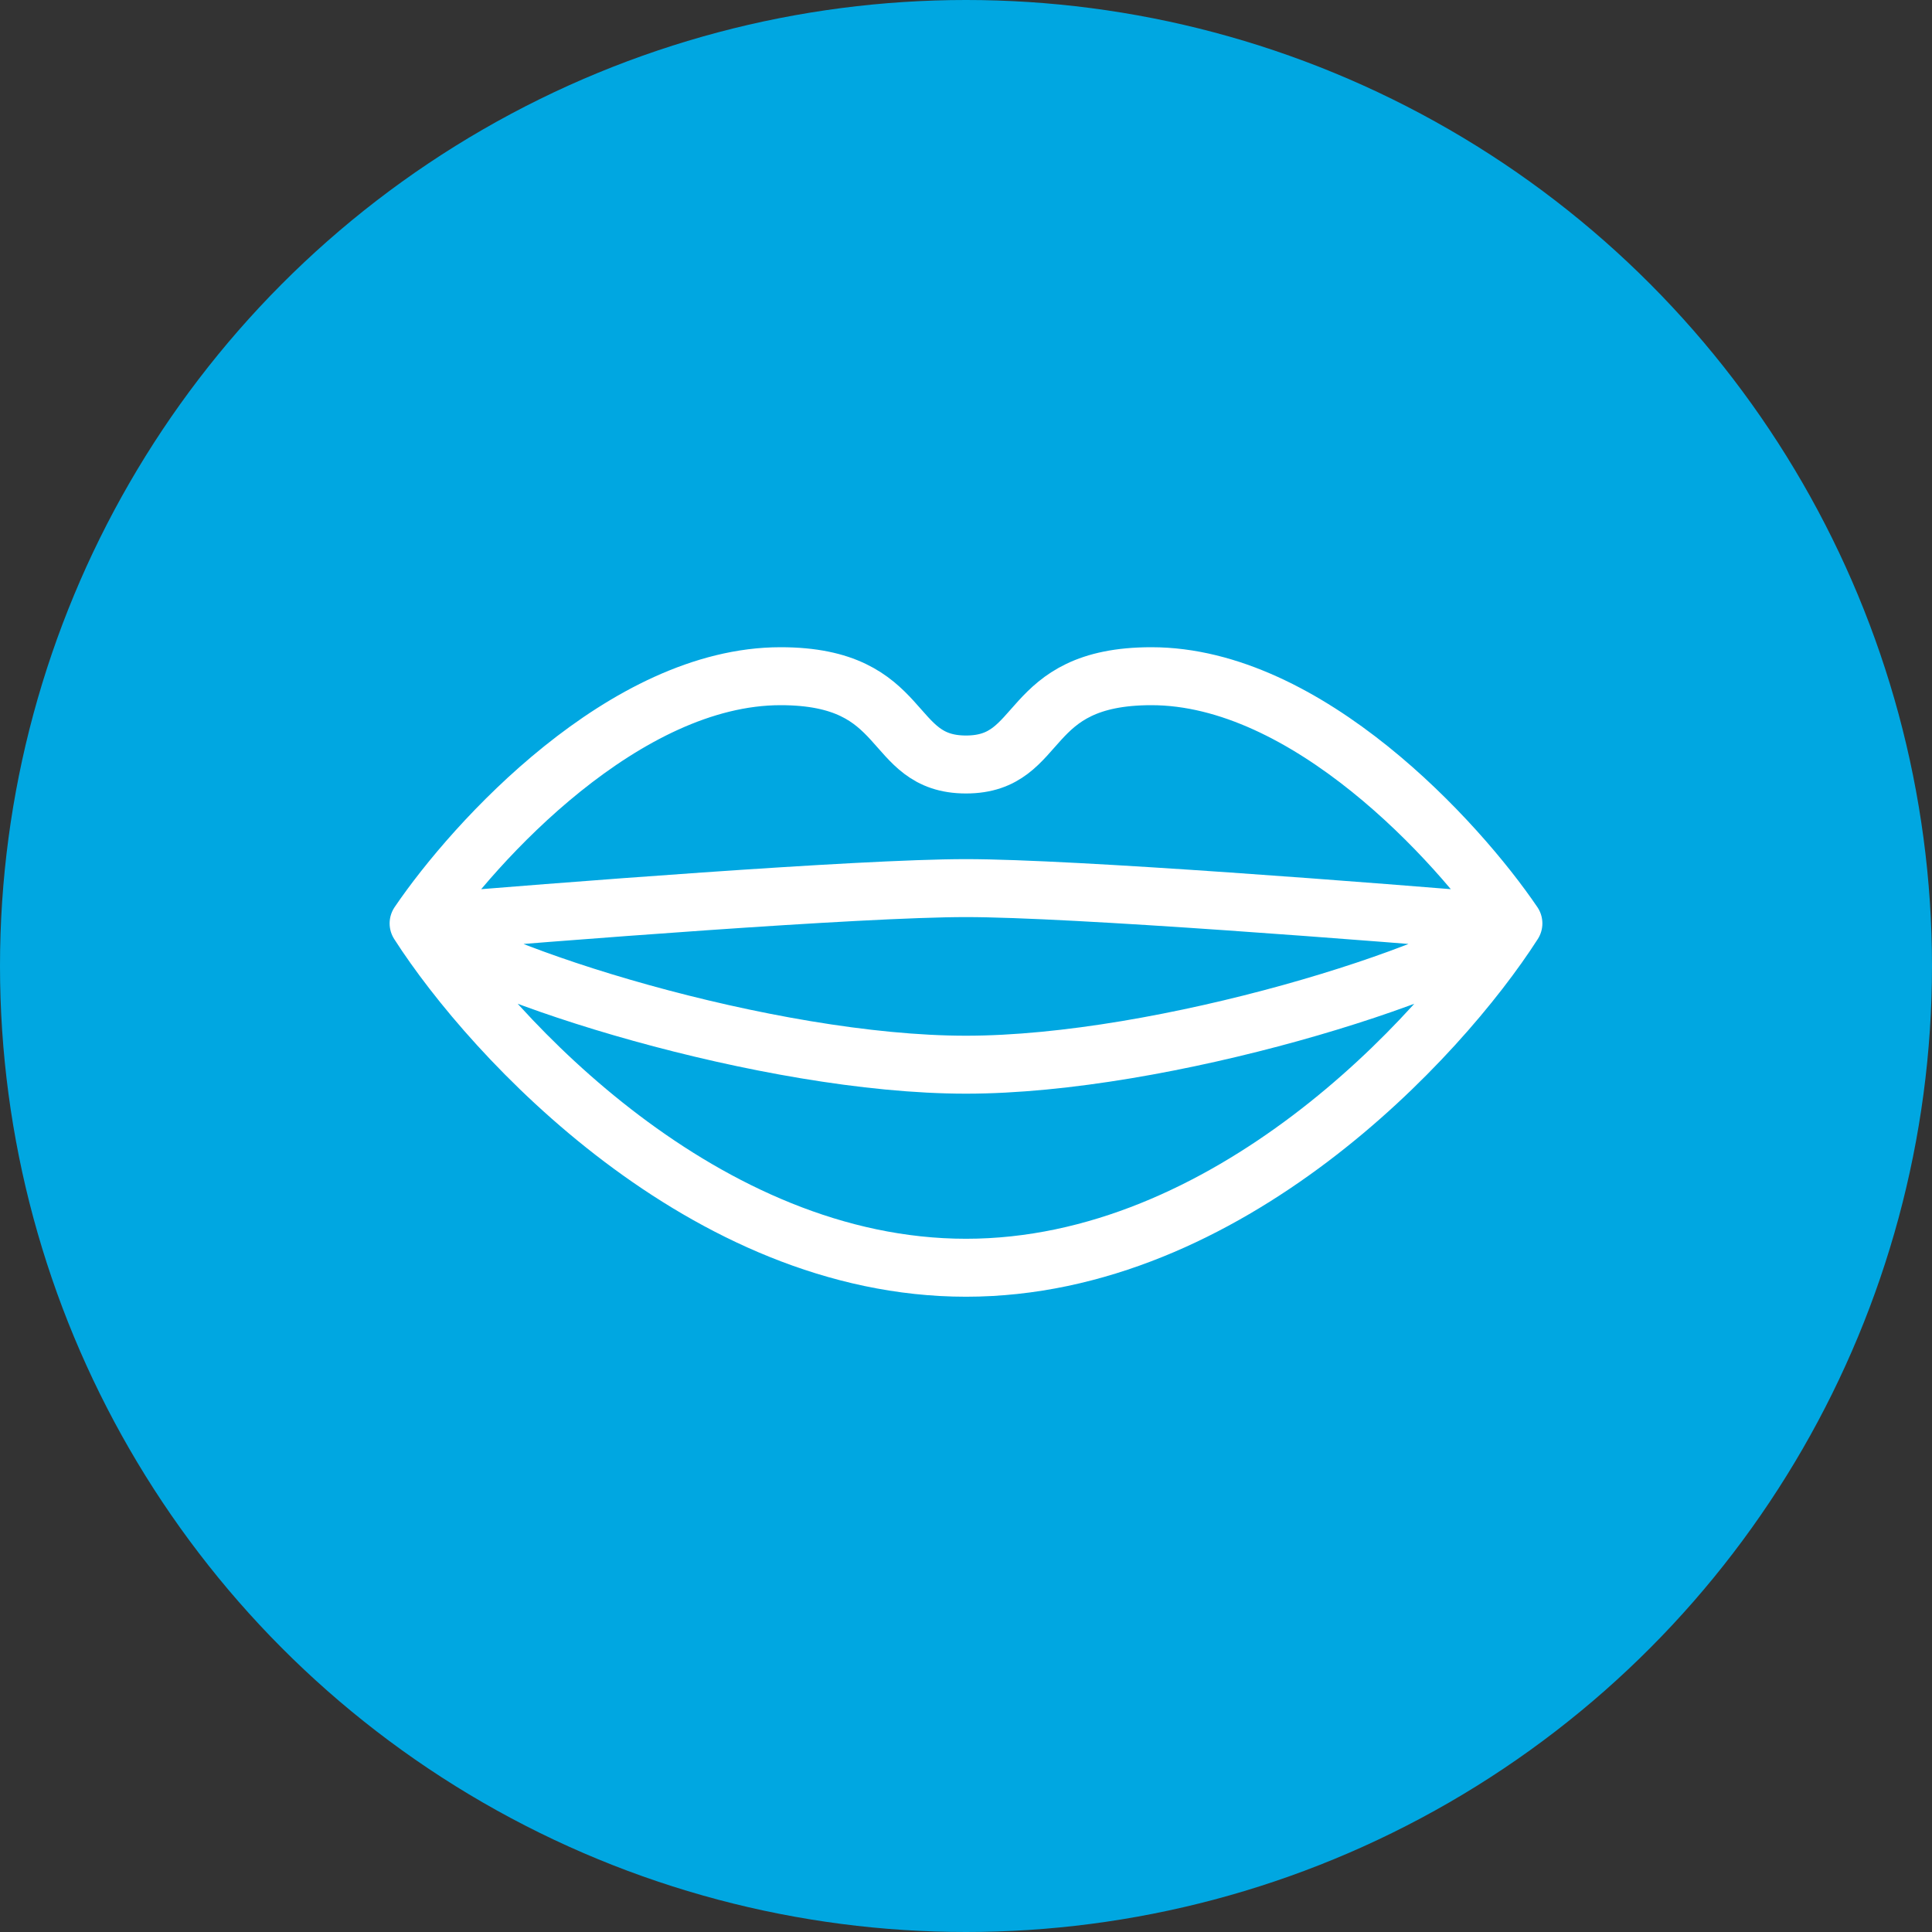
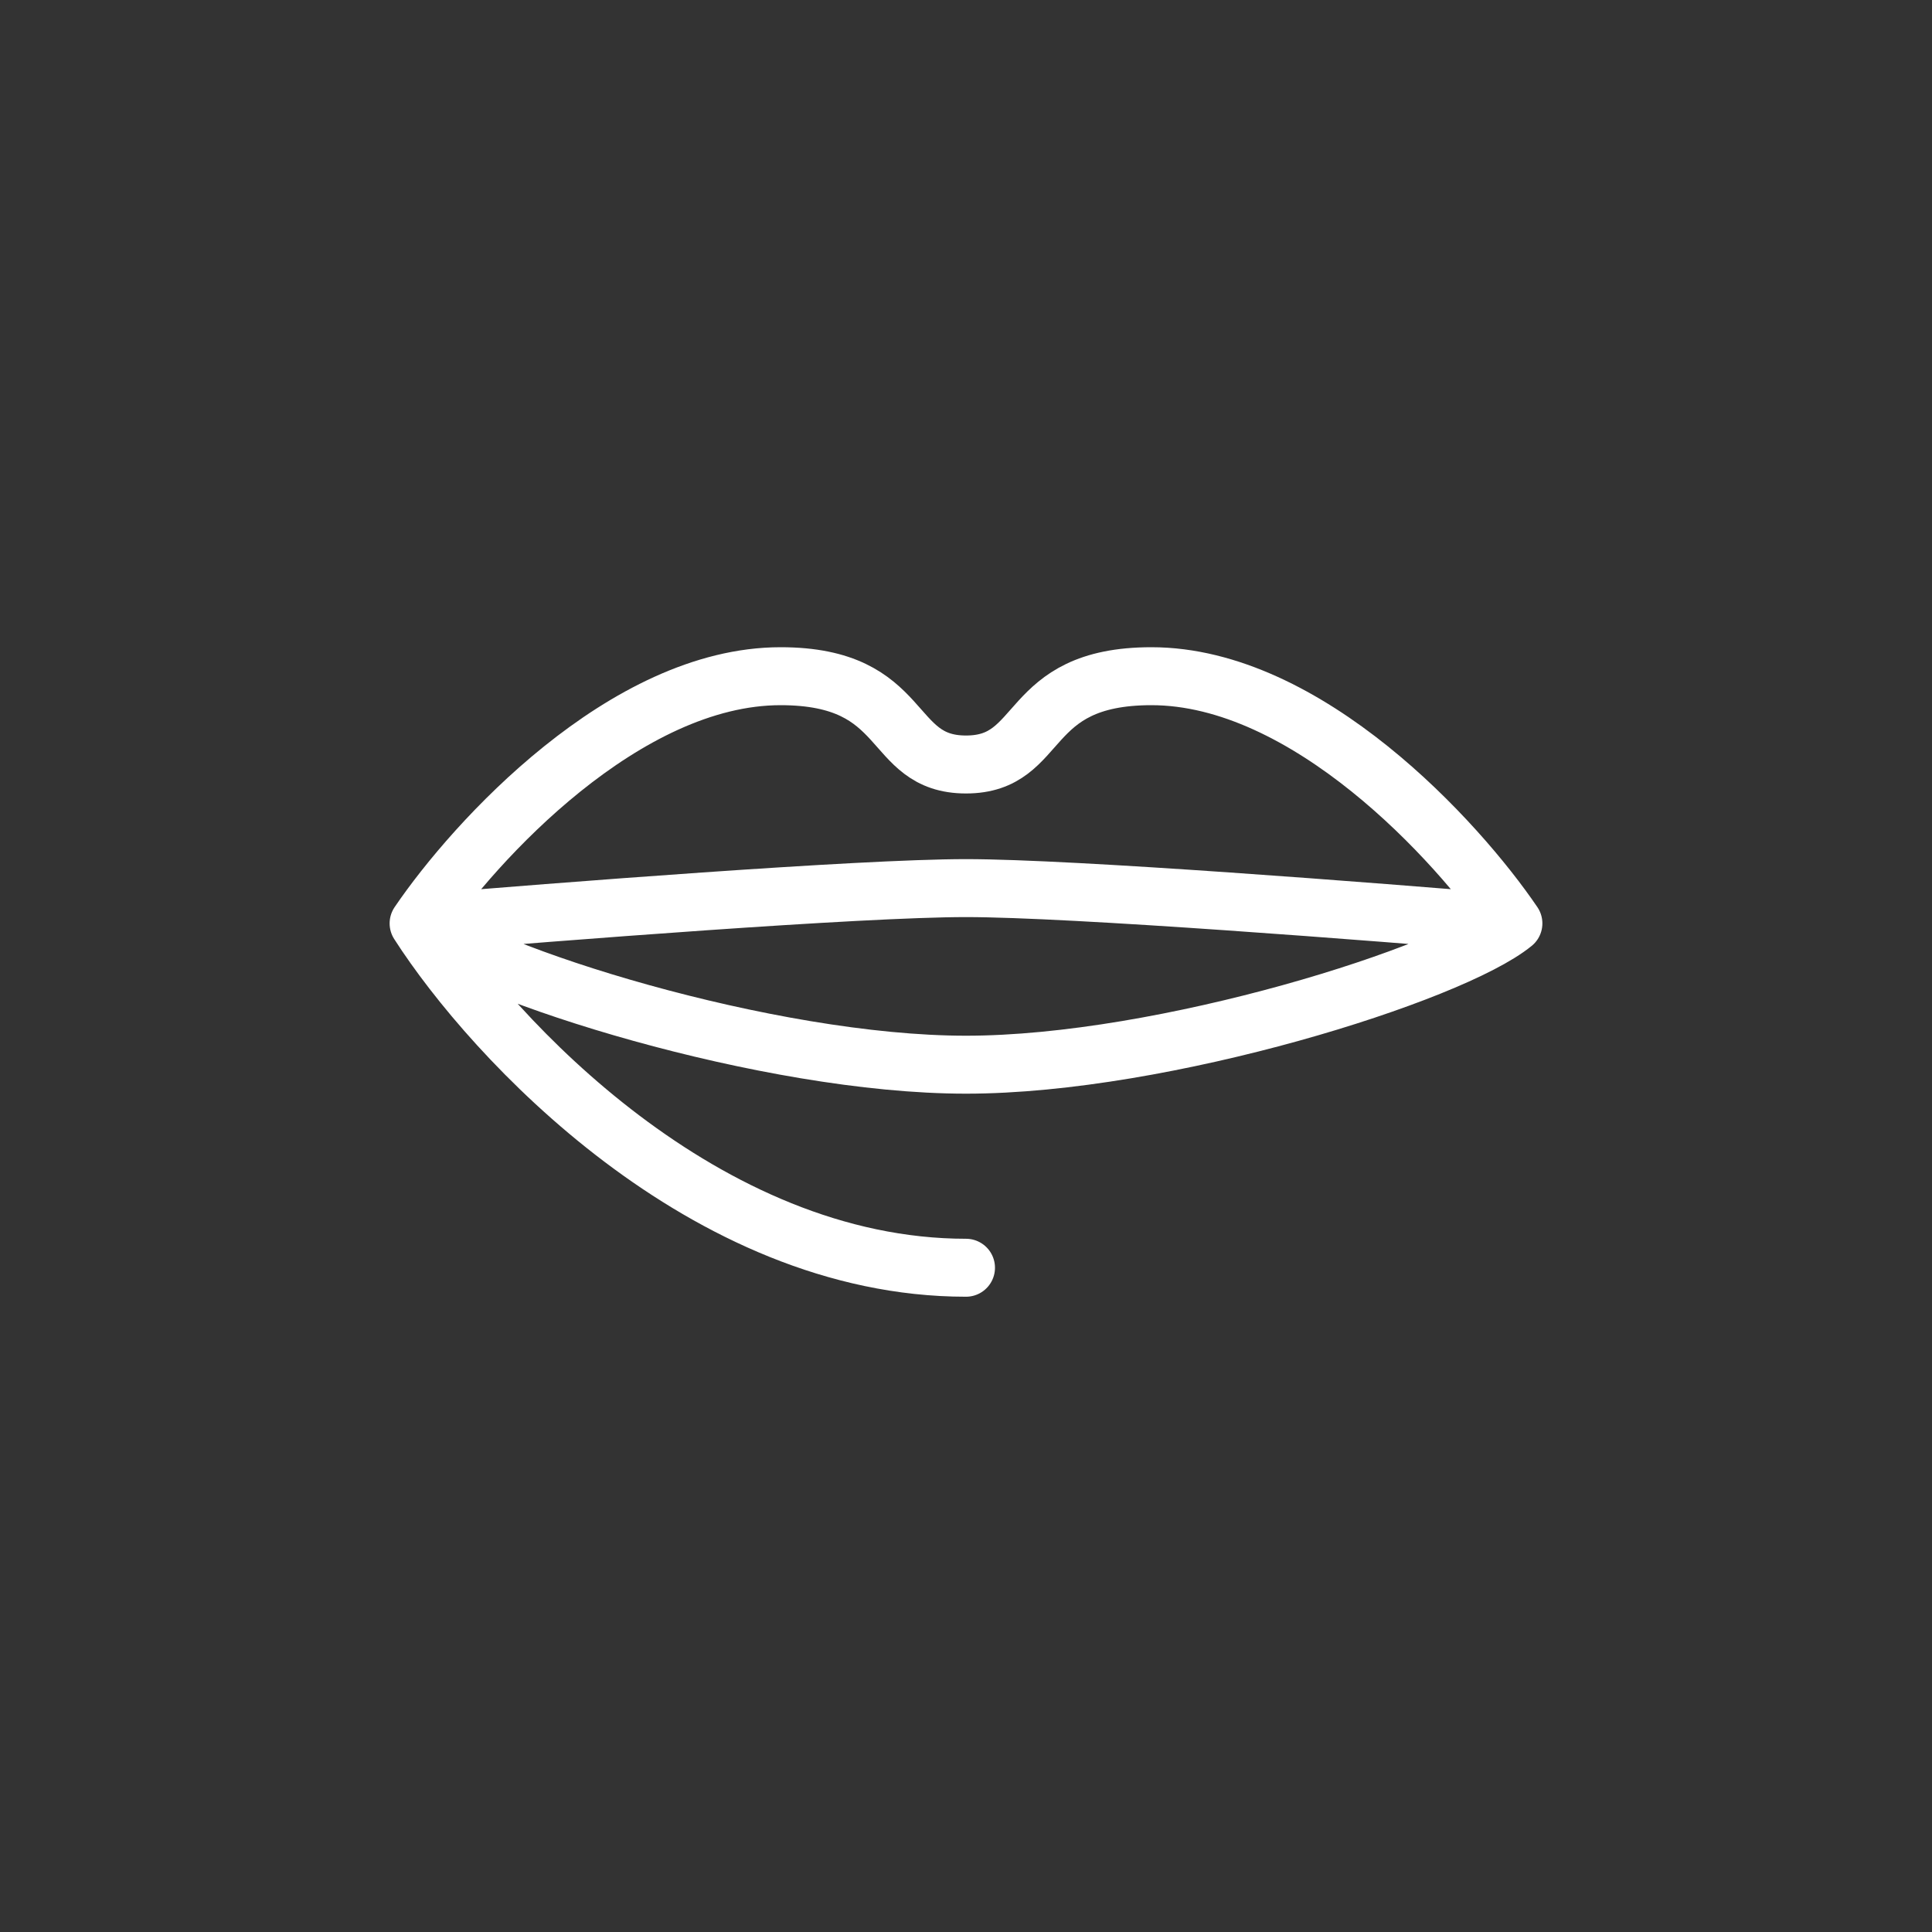
<svg xmlns="http://www.w3.org/2000/svg" width="60" height="60" viewBox="0 0 60 60" fill="none">
  <rect x="0" y="0" width="60" height="60" fill="#333333" stroke="none" />
-   <circle cx="30" cy="30" r="30" fill="#00A7E1" />
-   <path d="M13 28.677C17.302 28.316 26.686 27.581 30 27.581C33.315 27.581 42.697 28.316 47 28.677M13 28.677C14.919 30.246 23.858 33.065 30 33.065C36.142 33.065 45.081 30.246 47 28.677M13 28.677C15.285 32.242 21.884 39.371 30 39.371C38.116 39.371 44.715 32.242 47 28.677M13 28.677C14.737 26.118 19.416 21 24.242 21C28.274 21 27.532 23.742 30 23.742C32.468 23.742 31.726 21 35.758 21C40.584 21 45.263 26.118 47 28.677" stroke="white" stroke-width="1.8" stroke-linecap="round" stroke-linejoin="round" />
+   <path d="M13 28.677C17.302 28.316 26.686 27.581 30 27.581C33.315 27.581 42.697 28.316 47 28.677M13 28.677C14.919 30.246 23.858 33.065 30 33.065C36.142 33.065 45.081 30.246 47 28.677M13 28.677C15.285 32.242 21.884 39.371 30 39.371M13 28.677C14.737 26.118 19.416 21 24.242 21C28.274 21 27.532 23.742 30 23.742C32.468 23.742 31.726 21 35.758 21C40.584 21 45.263 26.118 47 28.677" stroke="white" stroke-width="1.8" stroke-linecap="round" stroke-linejoin="round" />
</svg>